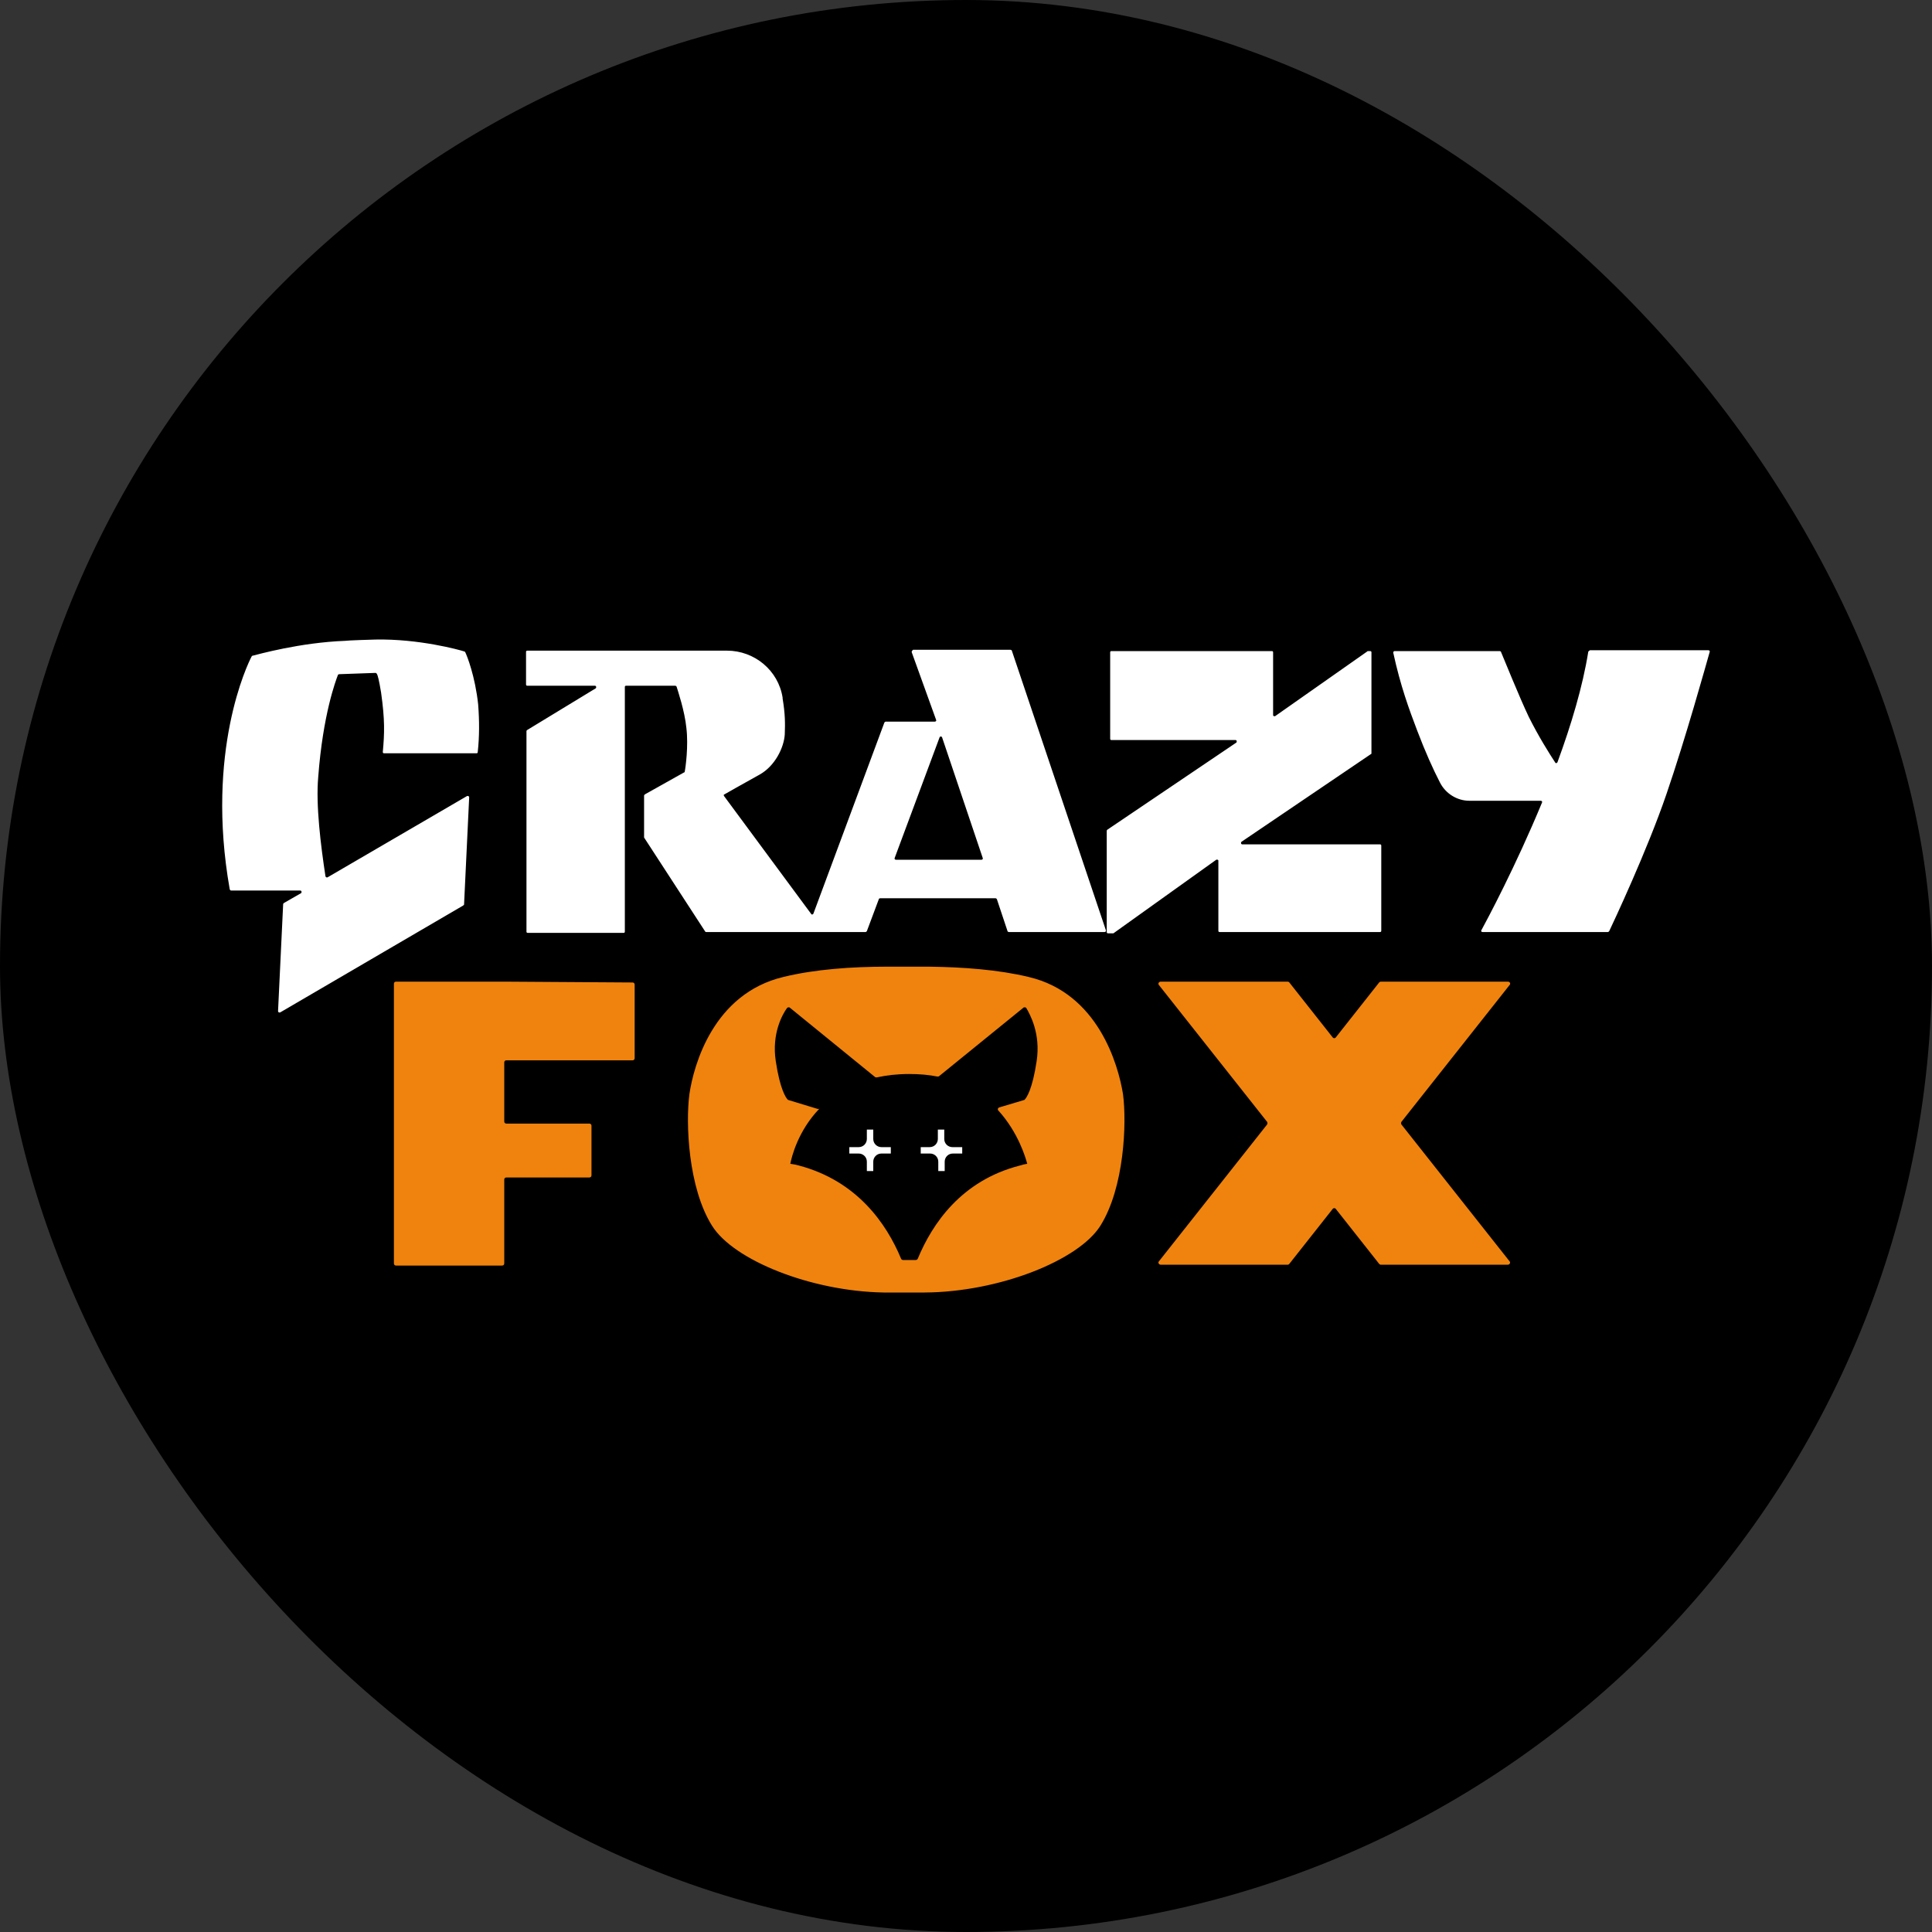
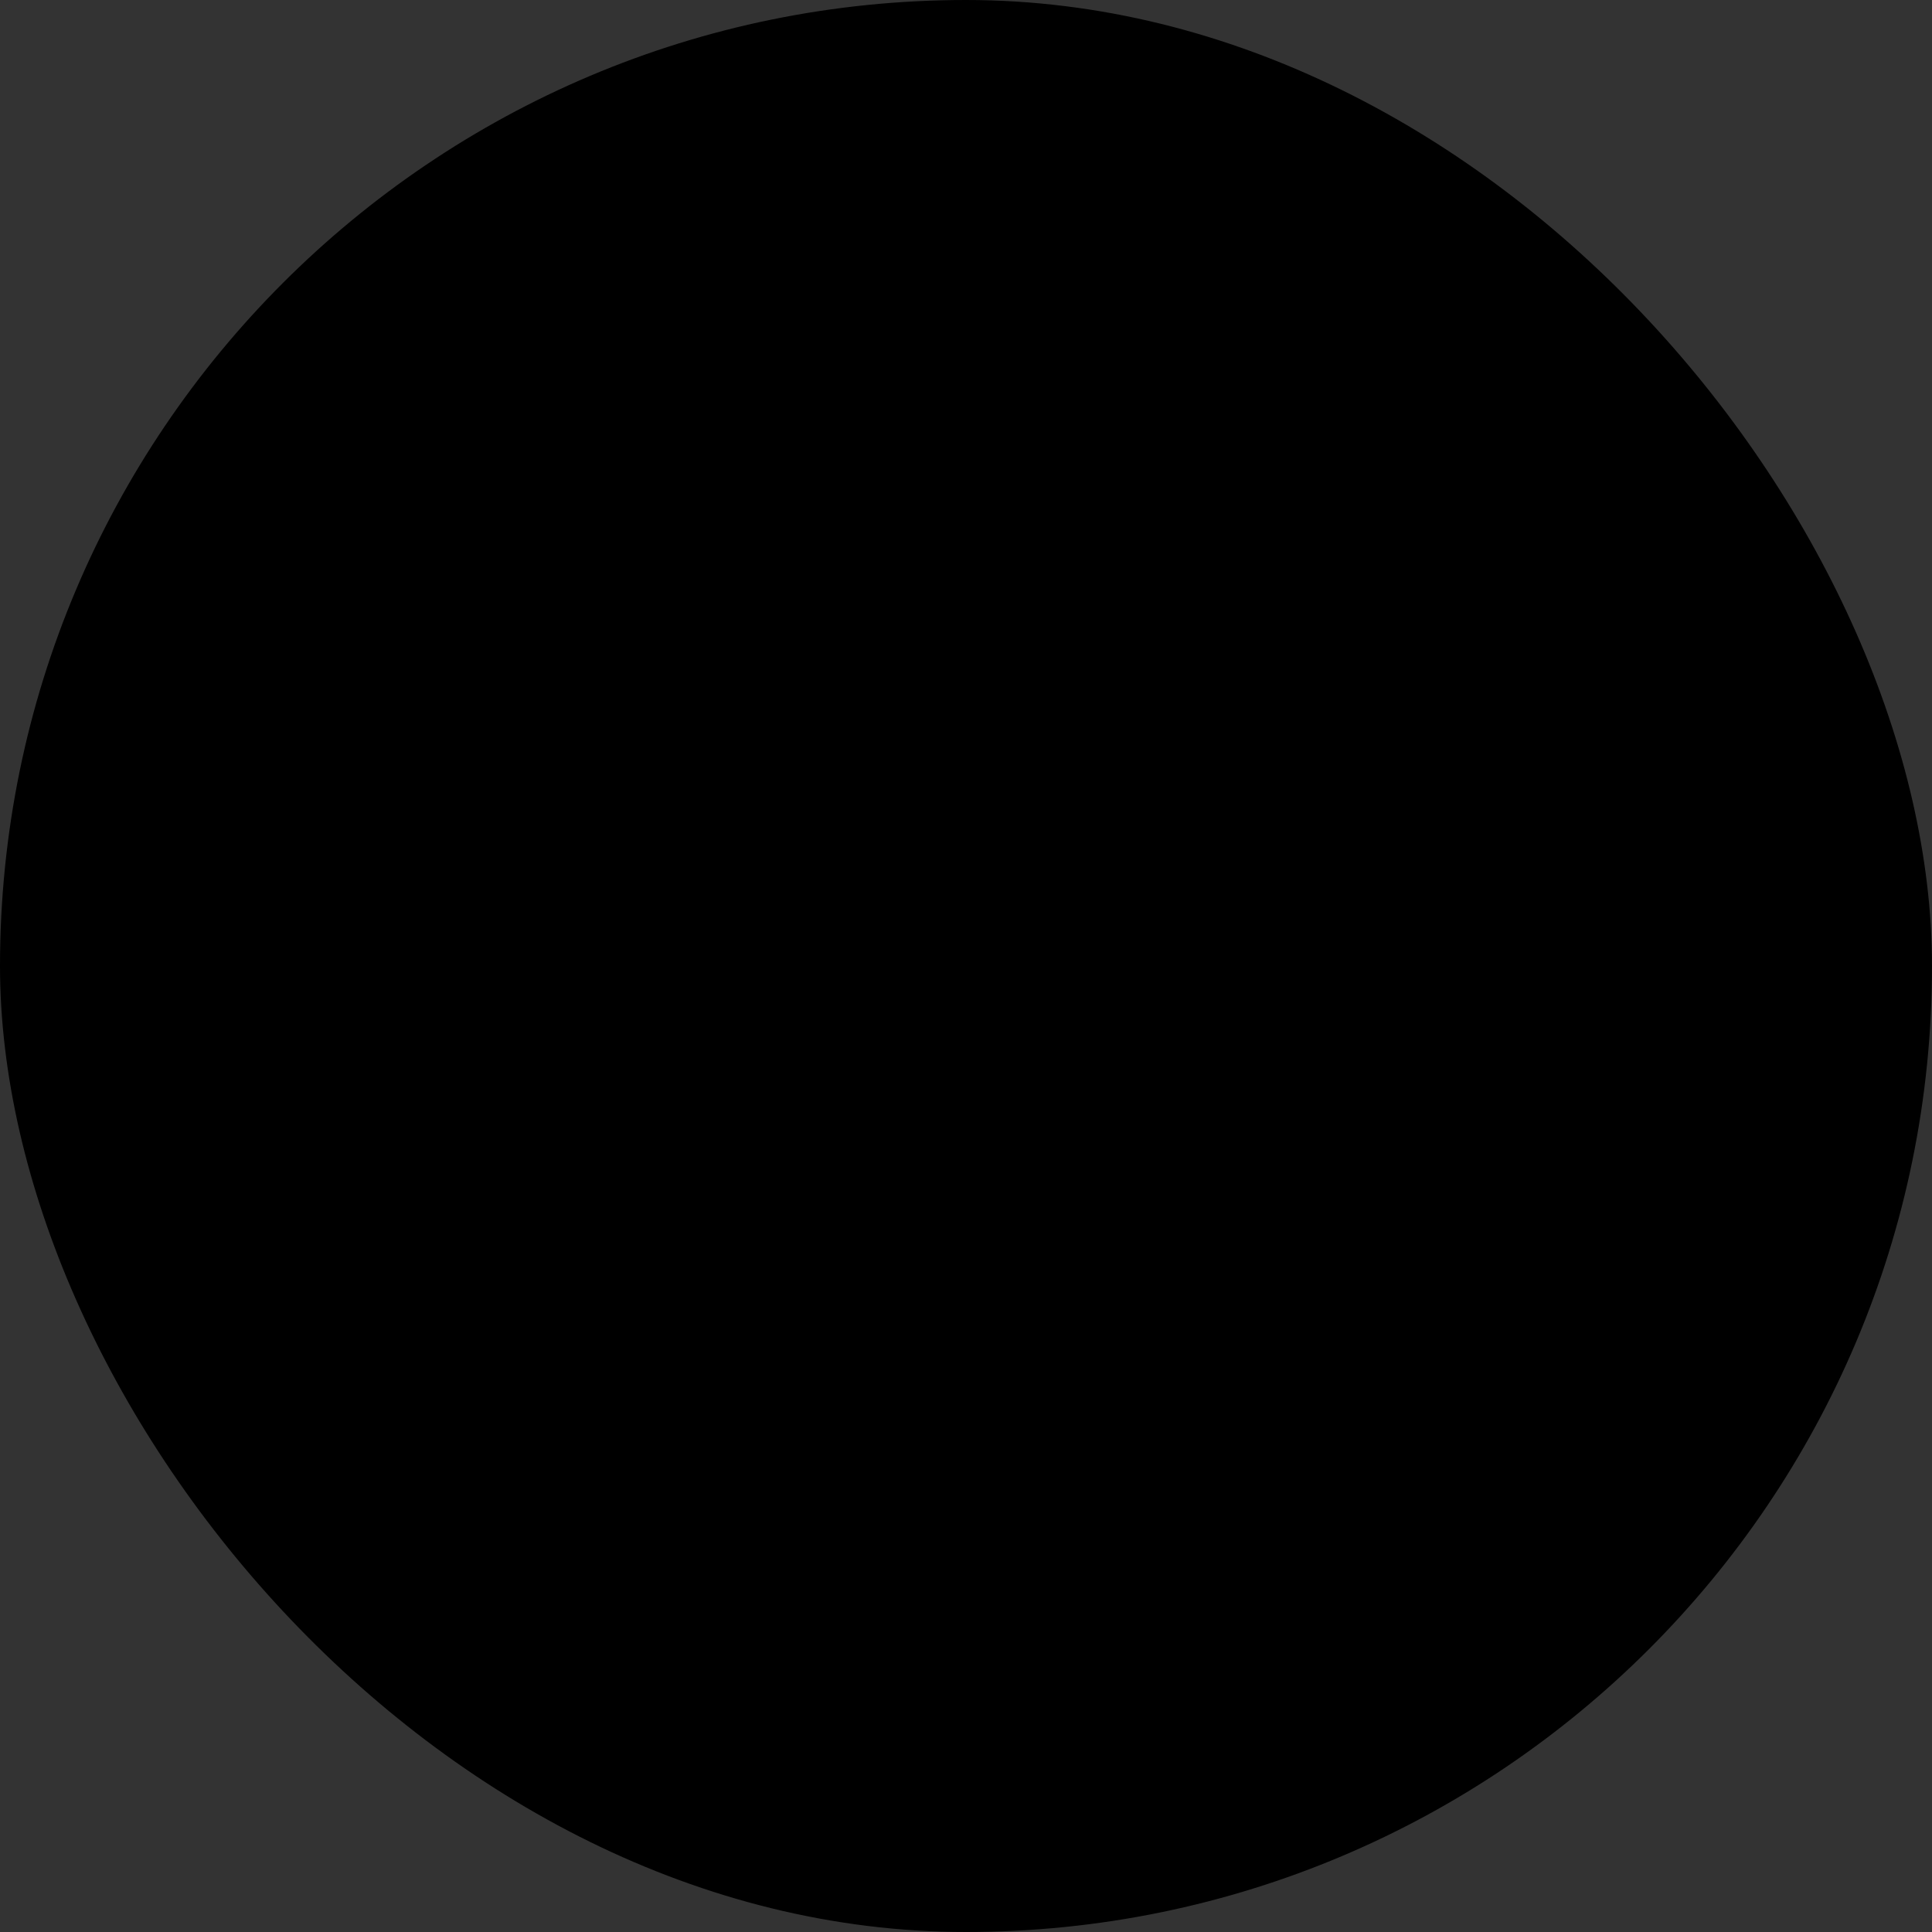
<svg xmlns="http://www.w3.org/2000/svg" width="72" height="72" viewBox="0 0 72 72" fill="none">
  <rect x="0" y="0" width="72" height="72" fill="#333333" stroke="none" />
  <rect width="72" height="72" rx="36" fill="black" />
  <g clip-path="url(#clip0_12_523)">
-     <path d="M17.341 24.312C17.341 24.296 17.326 24.296 17.31 24.28C17.118 24.216 15.604 23.802 13.995 23.834C13.931 23.834 12.927 23.866 12.864 23.882C11.174 23.945 9.597 24.392 9.405 24.439C9.389 24.439 9.389 24.455 9.374 24.471C9.23 24.742 7.652 27.993 8.561 33.14C8.561 33.156 8.593 33.188 8.609 33.188H11.19C11.238 33.188 11.254 33.252 11.222 33.284L10.585 33.65C10.569 33.666 10.569 33.666 10.553 33.682L10.362 37.682C10.362 37.714 10.393 37.746 10.441 37.73L17.262 33.746C17.278 33.73 17.278 33.73 17.294 33.714L17.485 29.714C17.485 29.682 17.453 29.65 17.405 29.666L12.21 32.694C12.178 32.71 12.146 32.694 12.13 32.662C11.955 31.515 11.764 30.001 11.86 28.949C12.035 26.623 12.513 25.364 12.593 25.156C12.593 25.14 12.624 25.125 12.64 25.125L13.995 25.077C14.011 25.077 14.027 25.093 14.043 25.109C14.075 25.156 14.123 25.332 14.202 25.81C14.346 26.83 14.33 27.324 14.266 28.025C14.266 28.057 14.282 28.073 14.314 28.073H17.756C17.788 28.073 17.804 28.057 17.804 28.025C17.867 27.451 17.867 26.878 17.82 26.256C17.708 25.204 17.405 24.439 17.341 24.312ZM51.11 28.057V24.312C51.11 24.28 51.094 24.264 51.062 24.264H50.982C50.966 24.264 50.966 24.264 50.95 24.28L47.524 26.686C47.492 26.702 47.445 26.686 47.445 26.654V24.312C47.445 24.28 47.429 24.264 47.397 24.264H41.421C41.389 24.264 41.373 24.28 41.373 24.312V27.531C41.373 27.563 41.389 27.579 41.421 27.579H46.042C46.09 27.579 46.106 27.642 46.074 27.674L41.261 30.925C41.245 30.941 41.245 30.957 41.245 30.973V34.734C41.245 34.766 41.261 34.782 41.293 34.782H41.484C41.501 34.782 41.501 34.782 41.516 34.766L45.325 32.041C45.357 32.025 45.405 32.041 45.405 32.073V34.686C45.405 34.718 45.421 34.734 45.453 34.734H51.429C51.46 34.734 51.476 34.718 51.476 34.686V31.515C51.476 31.483 51.46 31.467 51.429 31.467H46.297C46.249 31.467 46.233 31.403 46.265 31.372L51.11 28.089C51.11 28.089 51.11 28.073 51.11 28.057ZM33.979 24.312L34.887 26.83C34.903 26.862 34.871 26.893 34.839 26.893H33.007C32.991 26.893 32.975 26.909 32.959 26.925L30.313 34.049C30.297 34.081 30.25 34.096 30.234 34.065L26.983 29.666C26.967 29.65 26.967 29.603 26.999 29.603C26.999 29.603 27.668 29.22 28.305 28.869C28.879 28.551 29.214 27.866 29.246 27.372C29.262 26.957 29.262 26.607 29.166 26.033C29.166 26.017 29.166 26.017 29.166 26.001C29.007 24.981 28.114 24.248 27.094 24.248H19.652C19.62 24.248 19.604 24.264 19.604 24.296V25.507C19.604 25.539 19.62 25.555 19.652 25.555H22.17C22.218 25.555 22.234 25.619 22.202 25.651L19.636 27.212C19.62 27.228 19.62 27.244 19.62 27.26V34.718C19.62 34.75 19.636 34.766 19.668 34.766H23.238C23.27 34.766 23.286 34.75 23.286 34.718V31.642V30.049V25.603C23.286 25.571 23.302 25.555 23.334 25.555H25.166C25.182 25.555 25.198 25.571 25.214 25.587C25.262 25.746 25.517 26.495 25.58 27.133C25.66 27.802 25.549 28.614 25.517 28.758C25.517 28.774 25.501 28.79 25.485 28.79L24.035 29.603C24.019 29.619 24.003 29.634 24.003 29.65V31.212L26.282 34.718C26.297 34.734 26.314 34.734 26.329 34.734H32.258C32.273 34.734 32.289 34.718 32.305 34.702L32.752 33.507C32.752 33.491 32.783 33.475 32.799 33.475H37.102C37.118 33.475 37.134 33.491 37.15 33.507L37.548 34.702C37.548 34.718 37.58 34.734 37.596 34.734H41.166C41.198 34.734 41.23 34.702 41.214 34.67L37.708 24.248C37.708 24.232 37.676 24.216 37.66 24.216H34.026C33.995 24.248 33.963 24.28 33.979 24.312ZM33.341 31.977L35.014 27.483C35.03 27.435 35.094 27.435 35.11 27.483L36.624 31.977C36.64 32.009 36.608 32.041 36.576 32.041H33.389C33.357 32.041 33.325 32.009 33.341 31.977ZM59.189 24.296C58.982 25.587 58.552 27.021 58.042 28.407C58.026 28.439 57.978 28.455 57.962 28.423C57.723 28.057 57.341 27.451 56.974 26.718C56.624 25.985 56.034 24.519 55.938 24.296C55.938 24.28 55.907 24.264 55.891 24.264H51.97C51.938 24.264 51.923 24.296 51.923 24.328C52.194 25.571 52.512 26.431 52.815 27.228C53.118 28.025 53.405 28.662 53.66 29.156C53.867 29.571 54.297 29.842 54.759 29.842H57.42C57.452 29.842 57.484 29.873 57.468 29.905C56.48 32.296 55.413 34.288 55.205 34.67C55.189 34.702 55.205 34.734 55.253 34.734H59.922C59.938 34.734 59.954 34.718 59.97 34.702C60.114 34.399 61.389 31.69 62.106 29.587C62.807 27.547 63.588 24.742 63.715 24.296C63.731 24.264 63.699 24.232 63.667 24.232H59.253C59.205 24.264 59.189 24.28 59.189 24.296Z" fill="white" />
-     <path d="M38.329 36.407C37.198 36.136 35.891 36.041 34.632 36.025C34.345 36.025 33.294 36.025 33.055 36.025C31.748 36.025 30.377 36.12 29.198 36.407C26.585 37.029 25.852 39.69 25.692 40.774C25.549 41.857 25.644 44.264 26.537 45.682C27.334 46.957 30.202 48.12 32.927 48.168C33.214 48.168 34.218 48.168 34.457 48.168C37.23 48.152 40.194 46.973 41.007 45.682C41.899 44.264 41.995 41.857 41.851 40.774C41.676 39.69 40.927 37.013 38.329 36.407ZM38.632 39.547C38.473 40.614 38.25 40.917 38.186 40.981C38.17 40.997 38.17 40.997 38.154 40.997L37.246 41.268C37.182 41.284 37.166 41.363 37.214 41.395C37.947 42.208 38.218 43.132 38.282 43.371C38.186 43.387 38.106 43.403 38.011 43.435C35.827 43.993 34.744 45.602 34.202 46.909C34.186 46.941 34.154 46.957 34.122 46.957H33.66C33.628 46.957 33.596 46.941 33.581 46.909C33.039 45.602 31.939 44.009 29.772 43.435C29.66 43.403 29.565 43.387 29.453 43.371C29.501 43.116 29.74 42.144 30.537 41.316L30.489 41.331L29.389 40.997C29.373 40.997 29.357 40.981 29.357 40.981C29.294 40.917 29.071 40.614 28.911 39.547C28.752 38.511 29.166 37.794 29.326 37.571C29.357 37.539 29.405 37.523 29.437 37.555L32.608 40.136C32.624 40.152 32.656 40.152 32.672 40.152C33.039 40.072 33.437 40.025 33.883 40.025C34.266 40.025 34.616 40.056 34.935 40.12C34.951 40.12 34.983 40.12 34.999 40.104L38.138 37.555C38.17 37.523 38.234 37.539 38.25 37.571C38.377 37.794 38.791 38.511 38.632 39.547ZM18.792 36.583H14.76C14.712 36.583 14.68 36.614 14.68 36.662V47.084C14.68 47.132 14.712 47.164 14.76 47.164H18.712C18.76 47.164 18.792 47.132 18.792 47.084V43.961C18.792 43.913 18.824 43.881 18.872 43.881H21.963C22.011 43.881 22.043 43.849 22.043 43.801V41.953C22.043 41.905 22.011 41.873 21.963 41.873H18.872C18.824 41.873 18.792 41.841 18.792 41.794V39.594C18.792 39.547 18.824 39.515 18.872 39.515H23.573C23.62 39.515 23.652 39.483 23.652 39.435V36.694C23.652 36.646 23.62 36.614 23.573 36.614L18.792 36.583ZM56.194 36.583H51.461C51.429 36.583 51.413 36.598 51.397 36.614L49.787 38.654C49.755 38.702 49.692 38.702 49.66 38.654L48.05 36.614C48.034 36.598 48.019 36.583 47.987 36.583H43.254C43.19 36.583 43.142 36.662 43.19 36.71L47.222 41.809C47.238 41.841 47.238 41.873 47.222 41.905L43.19 47.005C43.142 47.052 43.19 47.132 43.254 47.132H47.987C48.019 47.132 48.034 47.116 48.05 47.1L49.66 45.06C49.692 45.013 49.755 45.013 49.787 45.06L51.397 47.1C51.413 47.116 51.429 47.132 51.461 47.132H56.194C56.257 47.132 56.305 47.052 56.257 47.005L52.226 41.905C52.21 41.873 52.21 41.841 52.226 41.809L56.257 36.71C56.305 36.662 56.273 36.583 56.194 36.583Z" fill="#F0830D" />
-     <path d="M33.198 42.75H32.847C32.688 42.75 32.544 42.622 32.544 42.447V42.096H32.305V42.447C32.305 42.606 32.178 42.75 32.002 42.75H31.652V42.989H32.002C32.162 42.989 32.305 43.116 32.305 43.291V43.642H32.544V43.291C32.544 43.132 32.672 42.989 32.847 42.989H33.198V42.75Z" fill="white" />
-     <path d="M35.843 42.75H35.492C35.333 42.75 35.19 42.622 35.19 42.447V42.096H34.951V42.447C34.951 42.606 34.823 42.75 34.648 42.75H34.313V42.989H34.664C34.823 42.989 34.967 43.116 34.967 43.291V43.642H35.206V43.291C35.206 43.132 35.333 42.989 35.508 42.989H35.859V42.75H35.843Z" fill="white" />
+     <path d="M17.341 24.312C17.341 24.296 17.326 24.296 17.31 24.28C17.118 24.216 15.604 23.802 13.995 23.834C13.931 23.834 12.927 23.866 12.864 23.882C11.174 23.945 9.597 24.392 9.405 24.439C9.389 24.439 9.389 24.455 9.374 24.471C9.23 24.742 7.652 27.993 8.561 33.14C8.561 33.156 8.593 33.188 8.609 33.188H11.19C11.238 33.188 11.254 33.252 11.222 33.284L10.585 33.65C10.569 33.666 10.569 33.666 10.553 33.682L10.362 37.682C10.362 37.714 10.393 37.746 10.441 37.73L17.262 33.746C17.278 33.73 17.278 33.73 17.294 33.714L17.485 29.714C17.485 29.682 17.453 29.65 17.405 29.666L12.21 32.694C12.178 32.71 12.146 32.694 12.13 32.662C11.955 31.515 11.764 30.001 11.86 28.949C12.035 26.623 12.513 25.364 12.593 25.156C12.593 25.14 12.624 25.125 12.64 25.125L13.995 25.077C14.011 25.077 14.027 25.093 14.043 25.109C14.075 25.156 14.123 25.332 14.202 25.81C14.266 28.057 14.282 28.073 14.314 28.073H17.756C17.788 28.073 17.804 28.057 17.804 28.025C17.867 27.451 17.867 26.878 17.82 26.256C17.708 25.204 17.405 24.439 17.341 24.312ZM51.11 28.057V24.312C51.11 24.28 51.094 24.264 51.062 24.264H50.982C50.966 24.264 50.966 24.264 50.95 24.28L47.524 26.686C47.492 26.702 47.445 26.686 47.445 26.654V24.312C47.445 24.28 47.429 24.264 47.397 24.264H41.421C41.389 24.264 41.373 24.28 41.373 24.312V27.531C41.373 27.563 41.389 27.579 41.421 27.579H46.042C46.09 27.579 46.106 27.642 46.074 27.674L41.261 30.925C41.245 30.941 41.245 30.957 41.245 30.973V34.734C41.245 34.766 41.261 34.782 41.293 34.782H41.484C41.501 34.782 41.501 34.782 41.516 34.766L45.325 32.041C45.357 32.025 45.405 32.041 45.405 32.073V34.686C45.405 34.718 45.421 34.734 45.453 34.734H51.429C51.46 34.734 51.476 34.718 51.476 34.686V31.515C51.476 31.483 51.46 31.467 51.429 31.467H46.297C46.249 31.467 46.233 31.403 46.265 31.372L51.11 28.089C51.11 28.089 51.11 28.073 51.11 28.057ZM33.979 24.312L34.887 26.83C34.903 26.862 34.871 26.893 34.839 26.893H33.007C32.991 26.893 32.975 26.909 32.959 26.925L30.313 34.049C30.297 34.081 30.25 34.096 30.234 34.065L26.983 29.666C26.967 29.65 26.967 29.603 26.999 29.603C26.999 29.603 27.668 29.22 28.305 28.869C28.879 28.551 29.214 27.866 29.246 27.372C29.262 26.957 29.262 26.607 29.166 26.033C29.166 26.017 29.166 26.017 29.166 26.001C29.007 24.981 28.114 24.248 27.094 24.248H19.652C19.62 24.248 19.604 24.264 19.604 24.296V25.507C19.604 25.539 19.62 25.555 19.652 25.555H22.17C22.218 25.555 22.234 25.619 22.202 25.651L19.636 27.212C19.62 27.228 19.62 27.244 19.62 27.26V34.718C19.62 34.75 19.636 34.766 19.668 34.766H23.238C23.27 34.766 23.286 34.75 23.286 34.718V31.642V30.049V25.603C23.286 25.571 23.302 25.555 23.334 25.555H25.166C25.182 25.555 25.198 25.571 25.214 25.587C25.262 25.746 25.517 26.495 25.58 27.133C25.66 27.802 25.549 28.614 25.517 28.758C25.517 28.774 25.501 28.79 25.485 28.79L24.035 29.603C24.019 29.619 24.003 29.634 24.003 29.65V31.212L26.282 34.718C26.297 34.734 26.314 34.734 26.329 34.734H32.258C32.273 34.734 32.289 34.718 32.305 34.702L32.752 33.507C32.752 33.491 32.783 33.475 32.799 33.475H37.102C37.118 33.475 37.134 33.491 37.15 33.507L37.548 34.702C37.548 34.718 37.58 34.734 37.596 34.734H41.166C41.198 34.734 41.23 34.702 41.214 34.67L37.708 24.248C37.708 24.232 37.676 24.216 37.66 24.216H34.026C33.995 24.248 33.963 24.28 33.979 24.312ZM33.341 31.977L35.014 27.483C35.03 27.435 35.094 27.435 35.11 27.483L36.624 31.977C36.64 32.009 36.608 32.041 36.576 32.041H33.389C33.357 32.041 33.325 32.009 33.341 31.977ZM59.189 24.296C58.982 25.587 58.552 27.021 58.042 28.407C58.026 28.439 57.978 28.455 57.962 28.423C57.723 28.057 57.341 27.451 56.974 26.718C56.624 25.985 56.034 24.519 55.938 24.296C55.938 24.28 55.907 24.264 55.891 24.264H51.97C51.938 24.264 51.923 24.296 51.923 24.328C52.194 25.571 52.512 26.431 52.815 27.228C53.118 28.025 53.405 28.662 53.66 29.156C53.867 29.571 54.297 29.842 54.759 29.842H57.42C57.452 29.842 57.484 29.873 57.468 29.905C56.48 32.296 55.413 34.288 55.205 34.67C55.189 34.702 55.205 34.734 55.253 34.734H59.922C59.938 34.734 59.954 34.718 59.97 34.702C60.114 34.399 61.389 31.69 62.106 29.587C62.807 27.547 63.588 24.742 63.715 24.296C63.731 24.264 63.699 24.232 63.667 24.232H59.253C59.205 24.264 59.189 24.28 59.189 24.296Z" fill="white" />
  </g>
  <defs>
    <clipPath id="clip0_12_523">
-       <rect width="55.439" height="24.336" fill="white" transform="translate(8.281 23.832)" />
-     </clipPath>
+       </clipPath>
  </defs>
</svg>